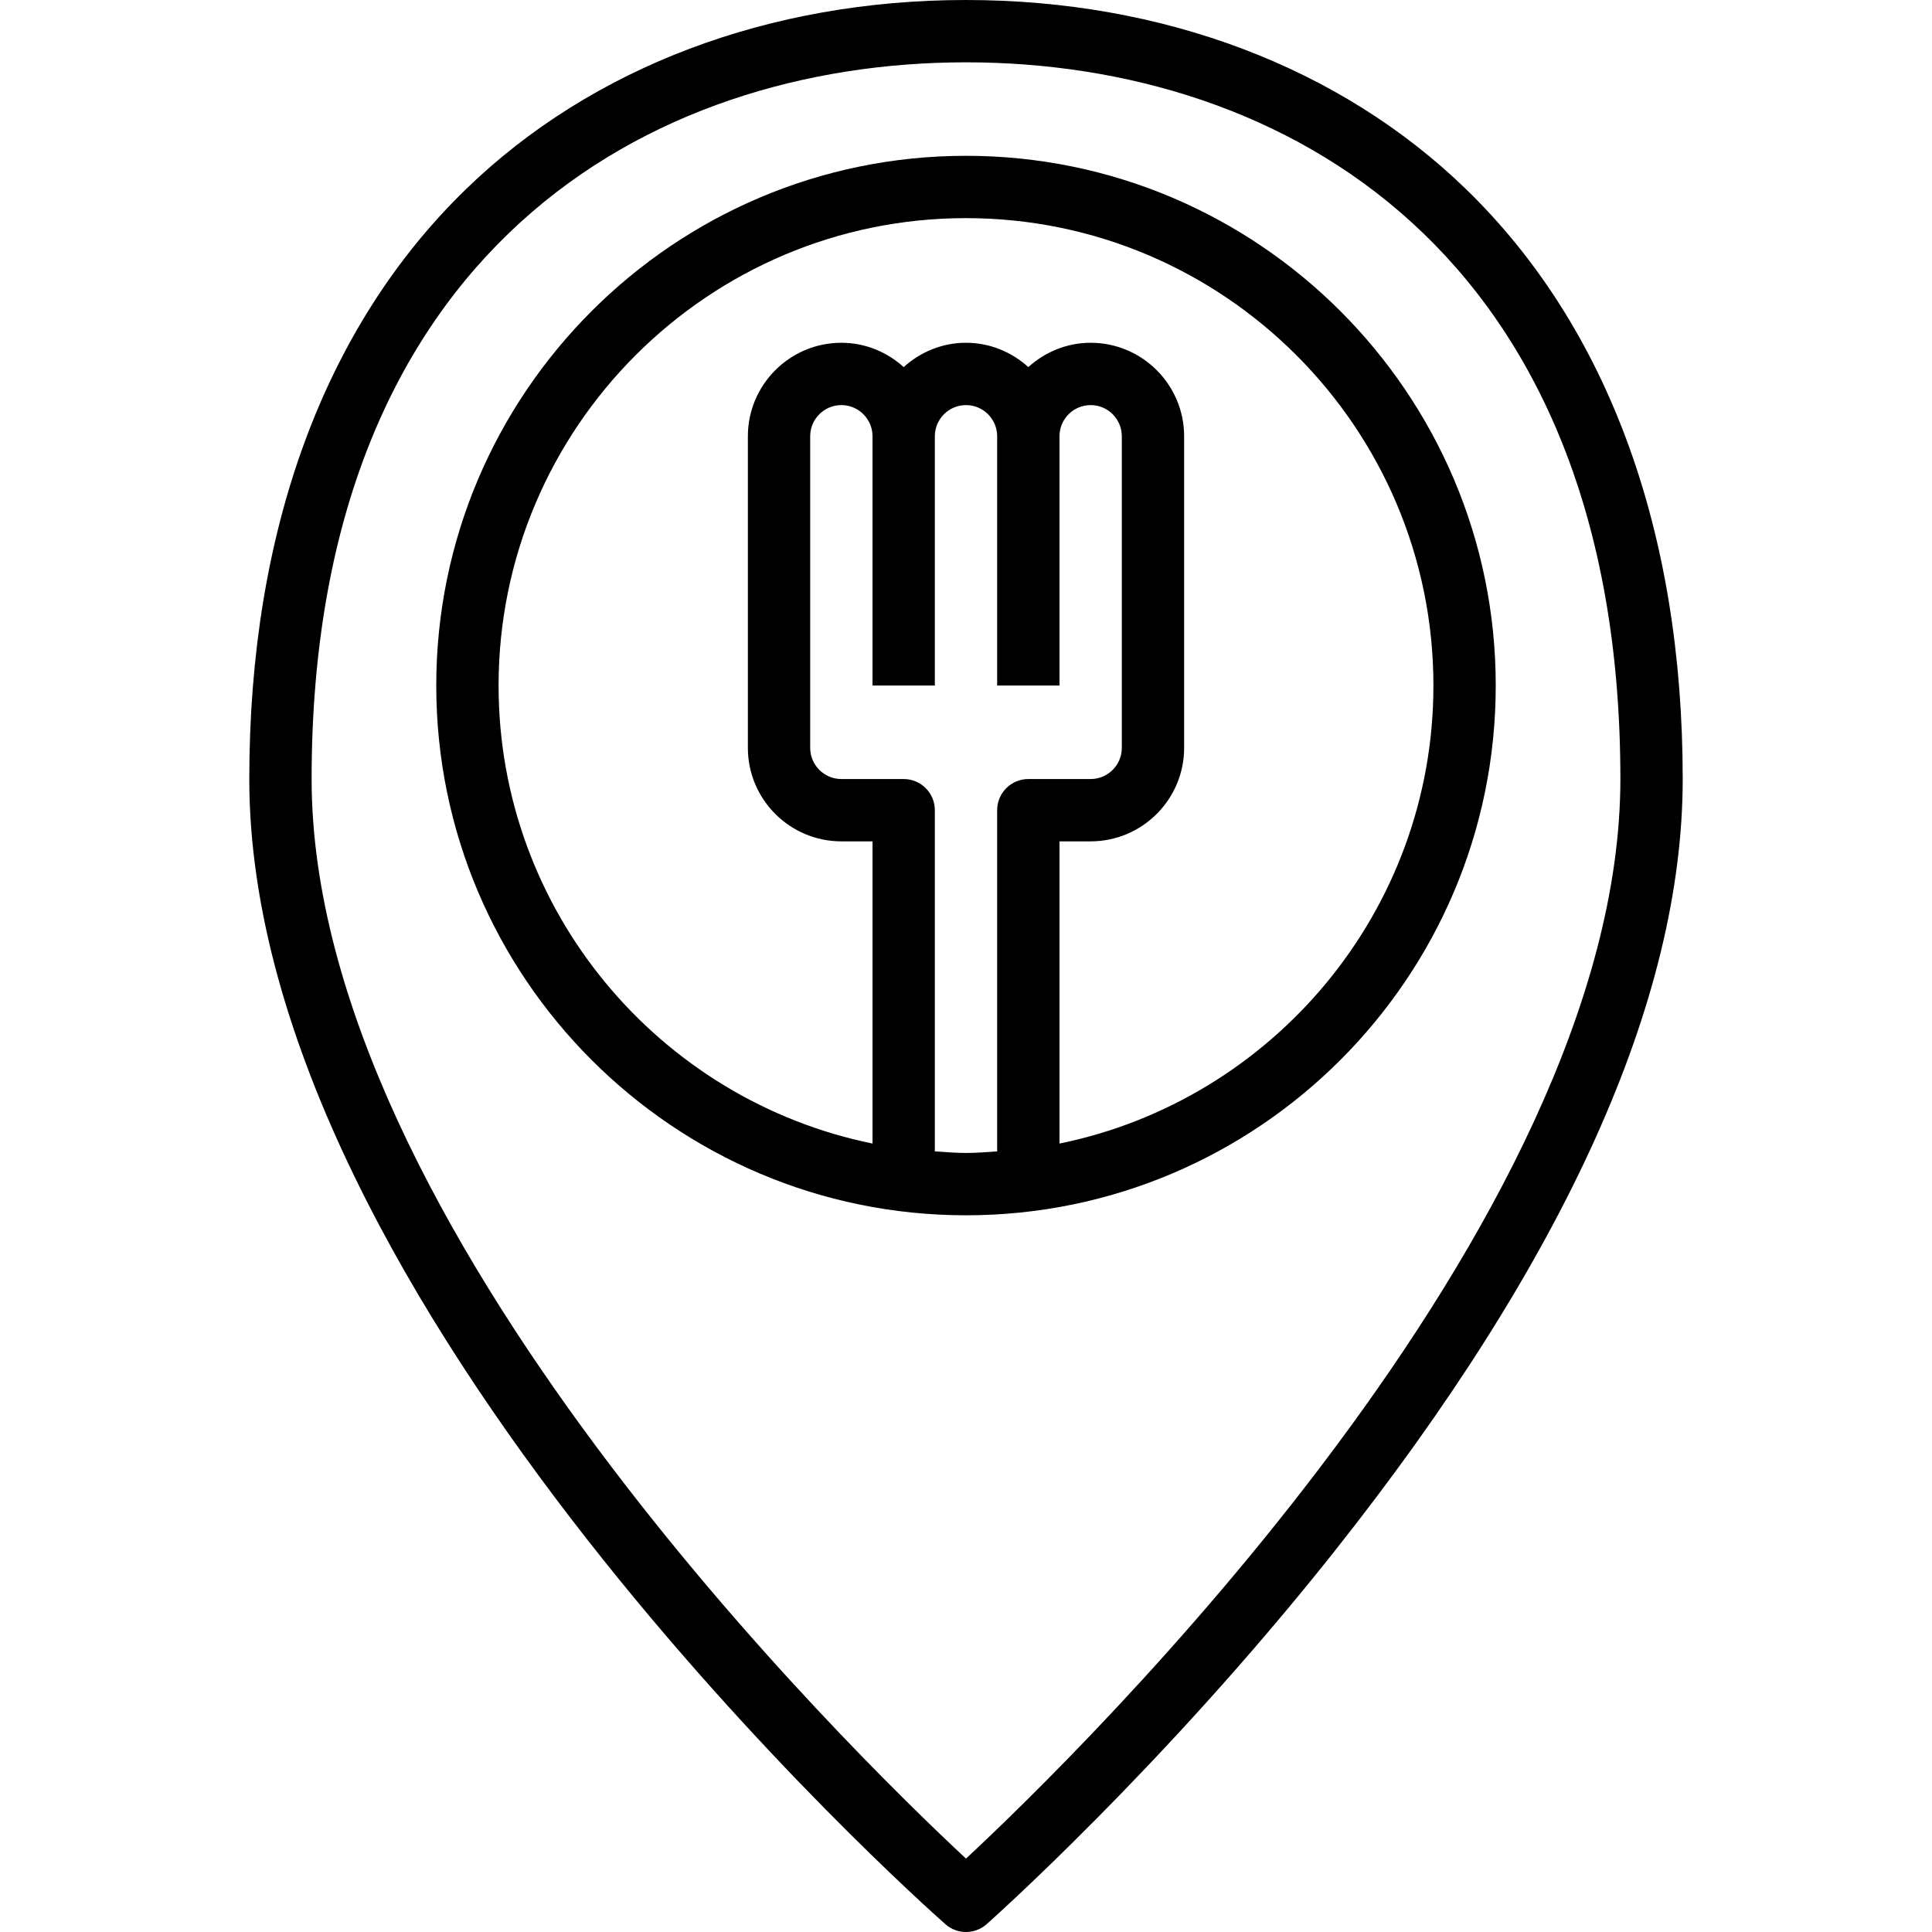
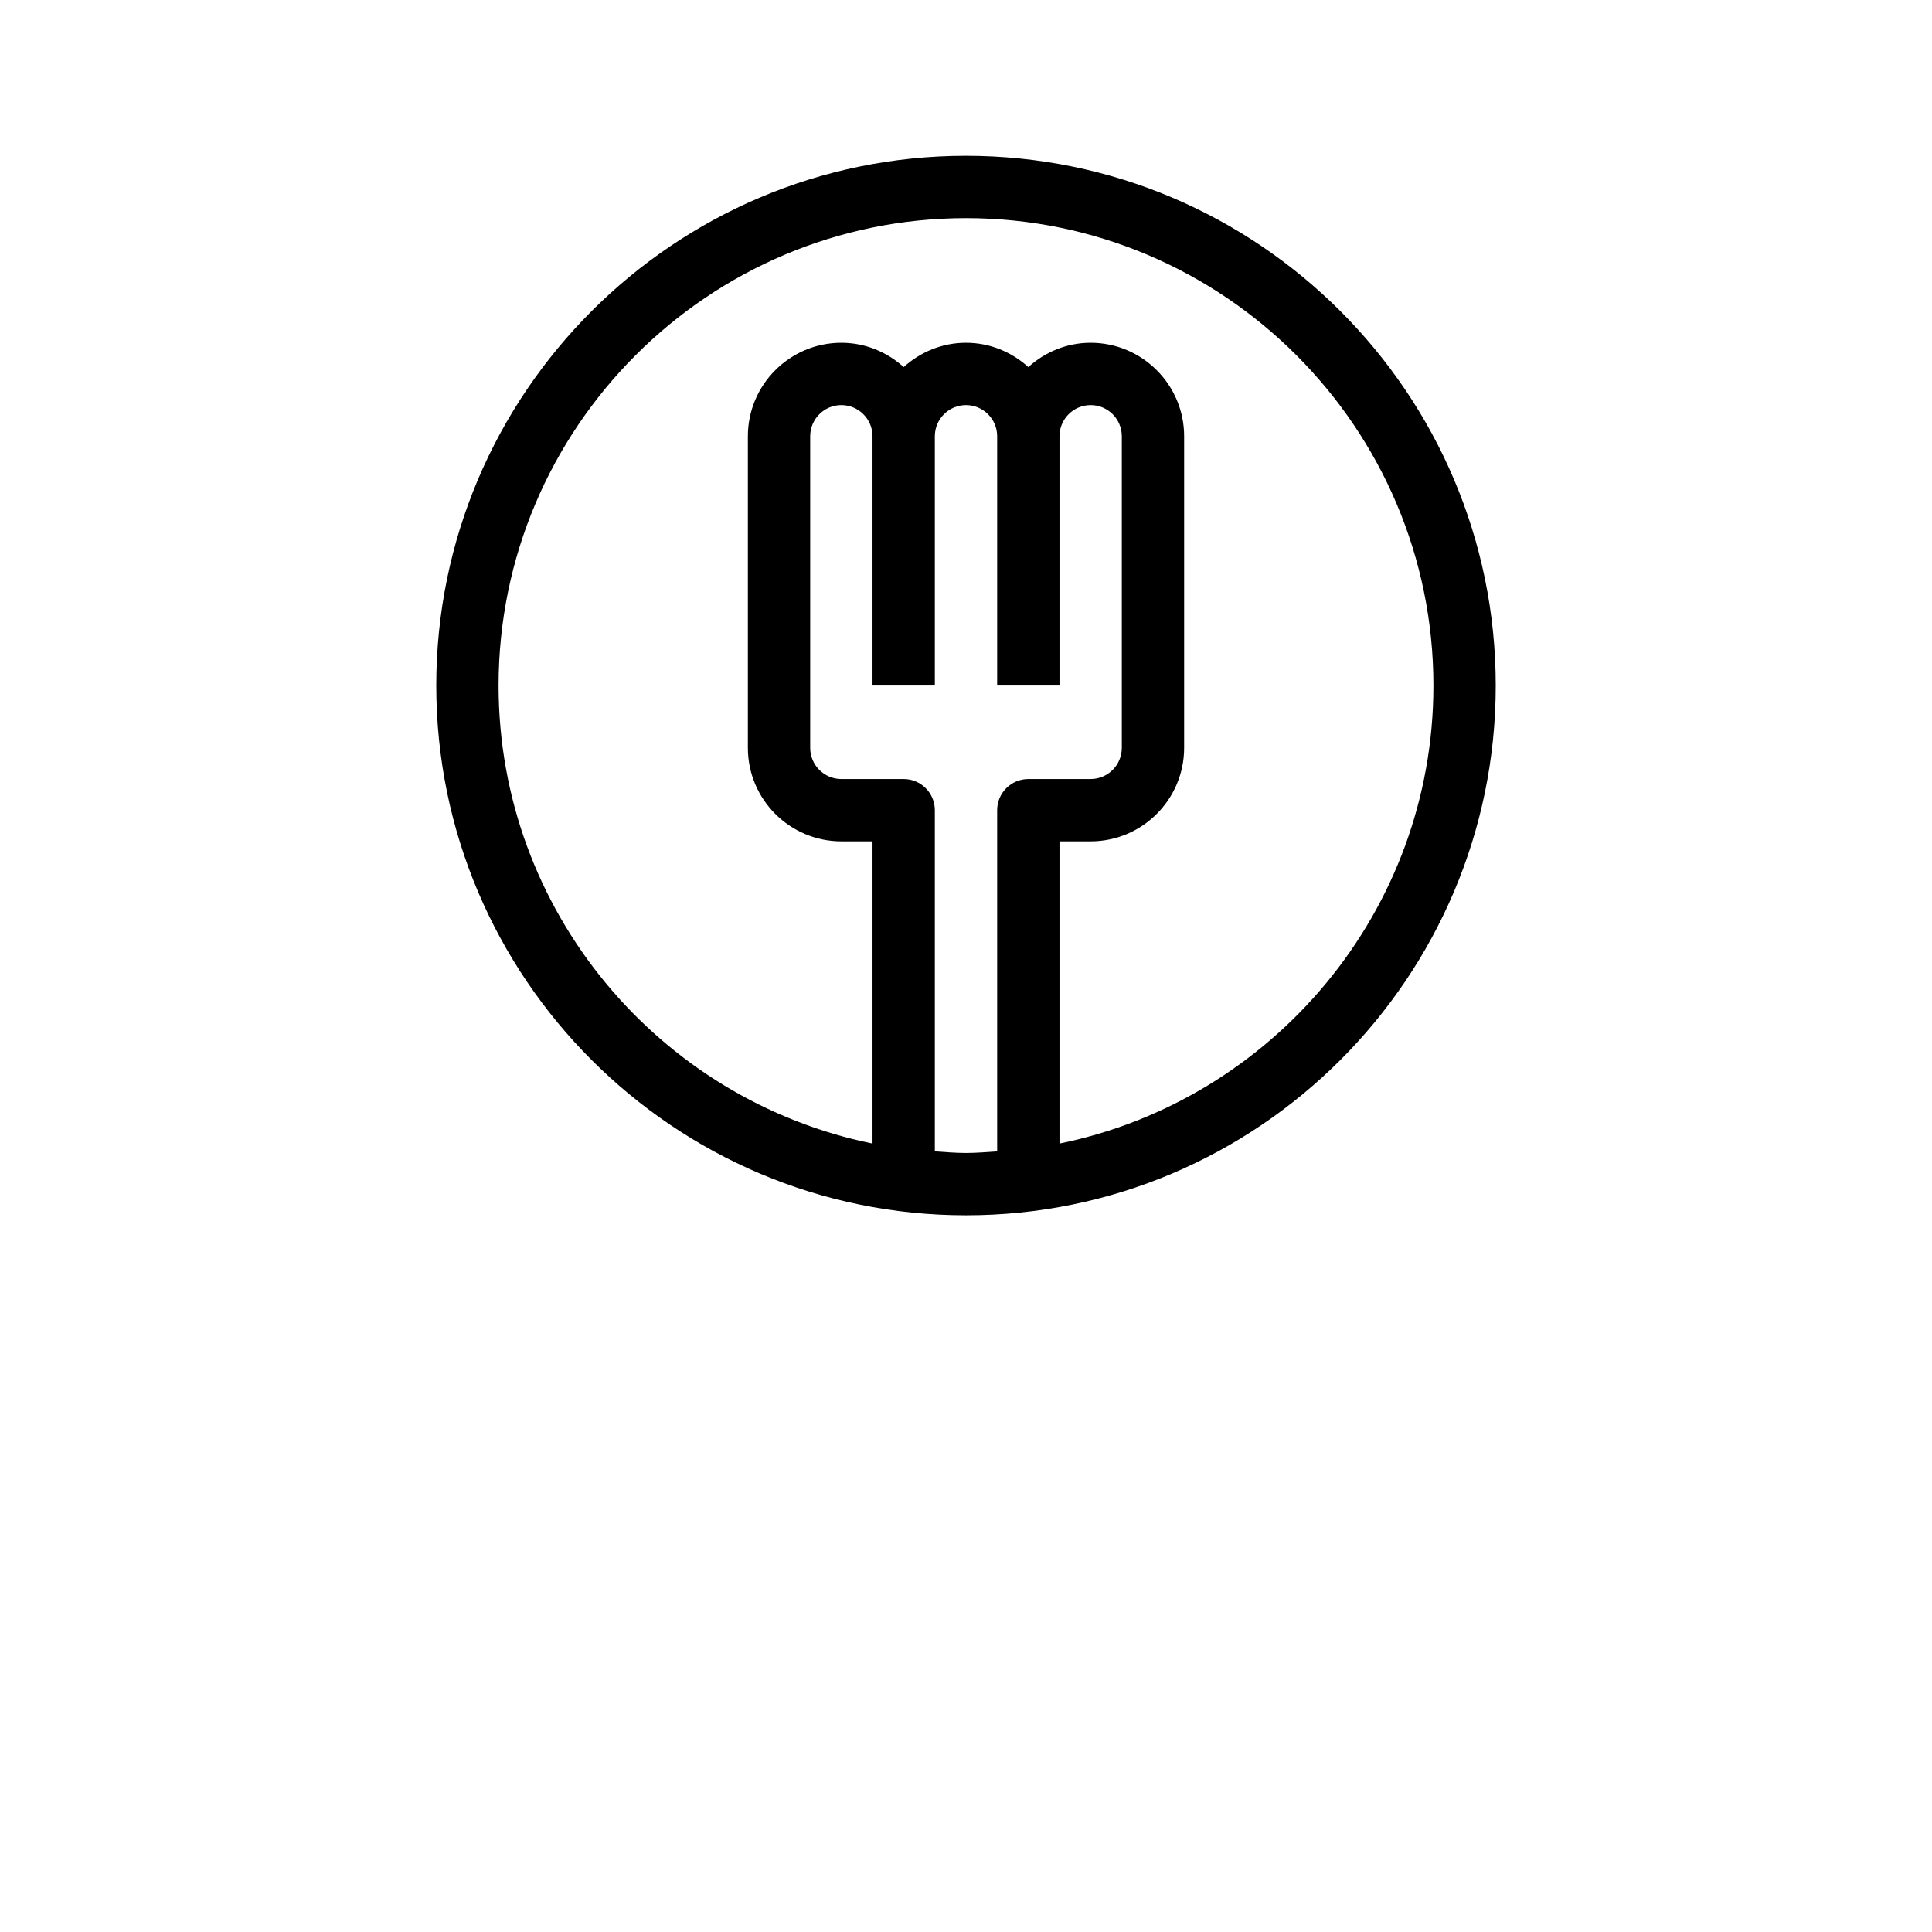
<svg xmlns="http://www.w3.org/2000/svg" version="1.1" id="Capa_1" x="0px" y="0px" viewBox="0 0 496 496" style="enable-background:new 0 0 496 496;" xml:space="preserve">
  <g>
    <g>
      <path d="M248,40c-74.992,0-136,61.008-136,136s61.008,136,136,136s136-61.008,136-136S322.992,40,248,40z M256,208v87.592    c-2.656,0.176-5.304,0.408-8,0.408c-2.704,0-5.344-0.232-8-0.408V208c0-4.424-3.584-8-8-8h-16c-4.408,0-8-3.584-8-8v-80    c0-4.416,3.592-8,8-8s8,3.584,8,8v64h16v-64c0-4.416,3.592-8,8-8s8,3.584,8,8v64h16v-64c0-4.416,3.592-8,8-8c4.408,0,8,3.584,8,8    v80c0,4.416-3.592,8-8,8h-16C259.584,200,256,203.576,256,208z M272,293.584V216h8c13.232,0,24-10.768,24-24v-80    c0-13.232-10.768-24-24-24c-6.168,0-11.744,2.4-16,6.24c-4.256-3.84-9.832-6.24-16-6.24c-6.168,0-11.744,2.4-16,6.24    c-4.256-3.84-9.832-6.24-16-6.24c-13.232,0-24,10.768-24,24v80c0,13.232,10.768,24,24,24h8v77.584    C169.296,282.432,128,233.96,128,176c0-66.168,53.832-120,120-120s120,53.832,120,120C368,233.952,326.704,282.432,272,293.584z" />
    </g>
  </g>
  <g>
    <g>
-       <path d="M376.36,48.552C344.088,17.24,298.496,0,248,0c-50.504,0-96.088,17.24-128.36,48.552C83.24,83.856,64,136.224,64,200    c0,134.608,171.408,287.552,178.704,293.992c1.512,1.336,3.408,2.008,5.296,2.008s3.784-0.672,5.296-2.008    c0.448-0.392,45.04-39.968,88.968-95.312C401.808,323.664,432,256.824,432,200C432,136.224,412.76,83.856,376.36,48.552z     M248,477.16C218.896,450.048,80,314.624,80,200C80,64.336,166.784,16,248,16s168,48.336,168,184    C416,314.616,277.104,450.048,248,477.16z" />
-     </g>
+       </g>
  </g>
  <g>
</g>
  <g>
</g>
  <g>
</g>
  <g>
</g>
  <g>
</g>
  <g>
</g>
  <g>
</g>
  <g>
</g>
  <g>
</g>
  <g>
</g>
  <g>
</g>
  <g>
</g>
  <g>
</g>
  <g>
</g>
  <g>
</g>
</svg>